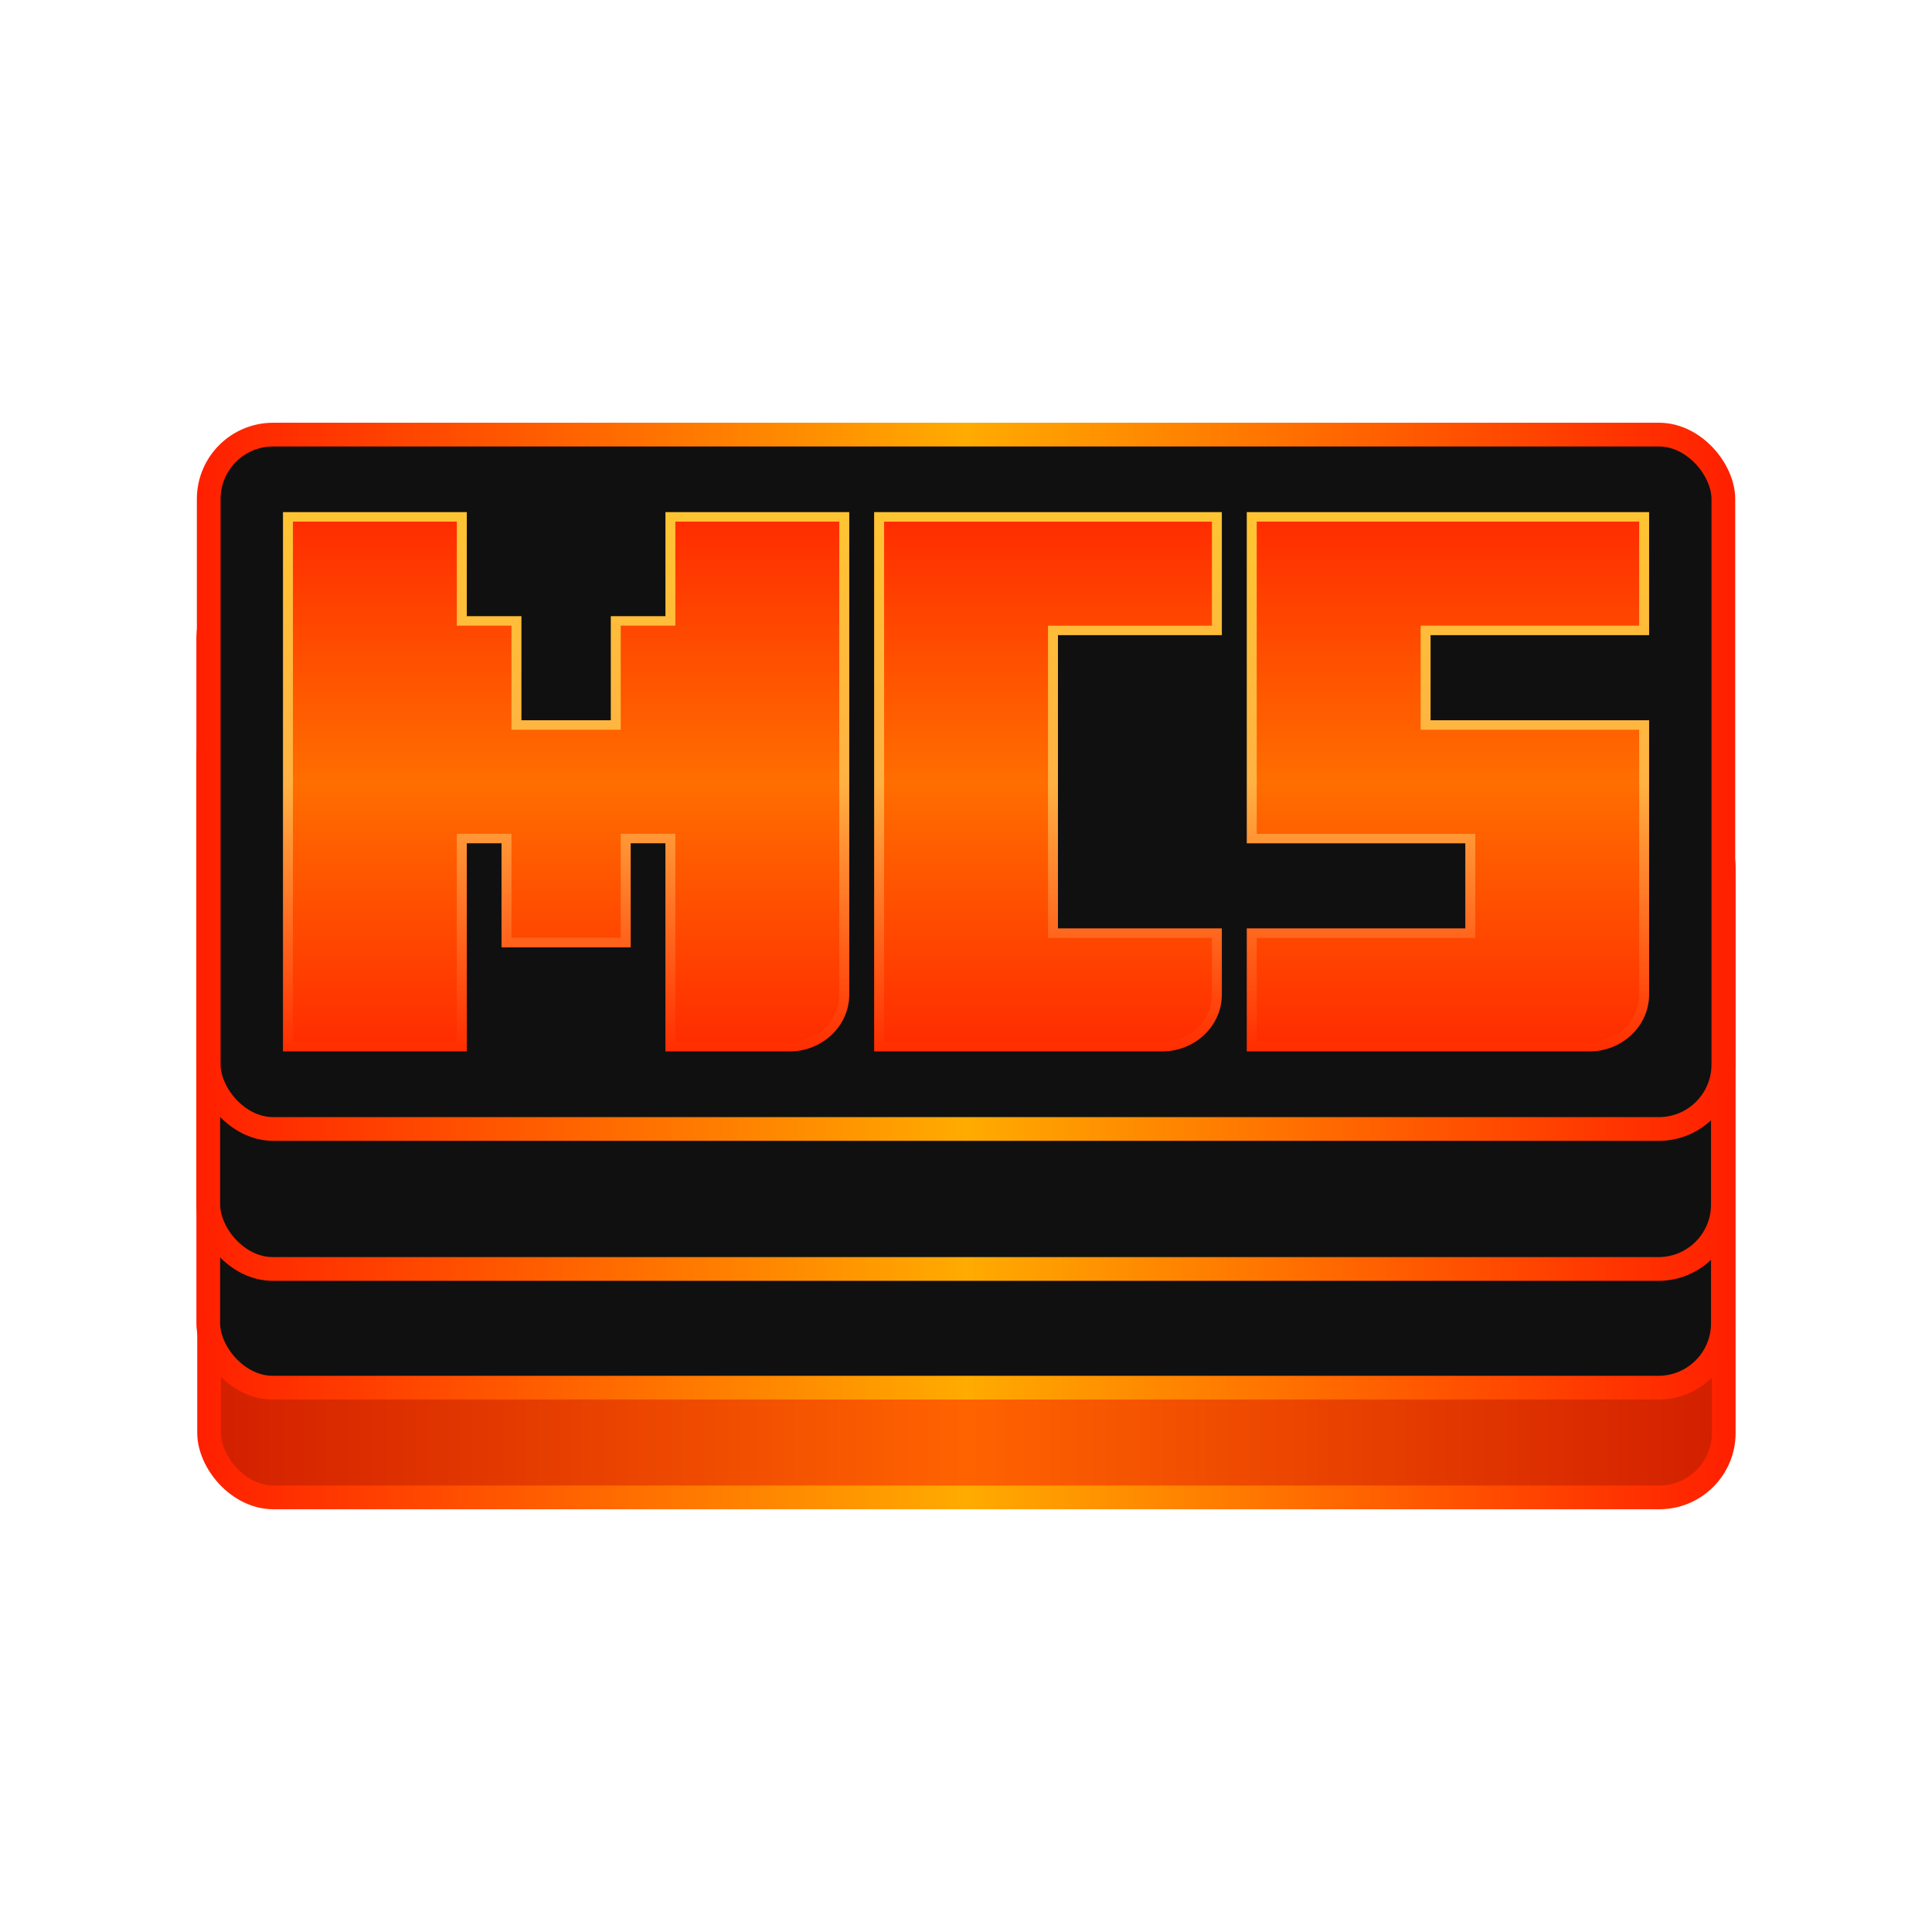
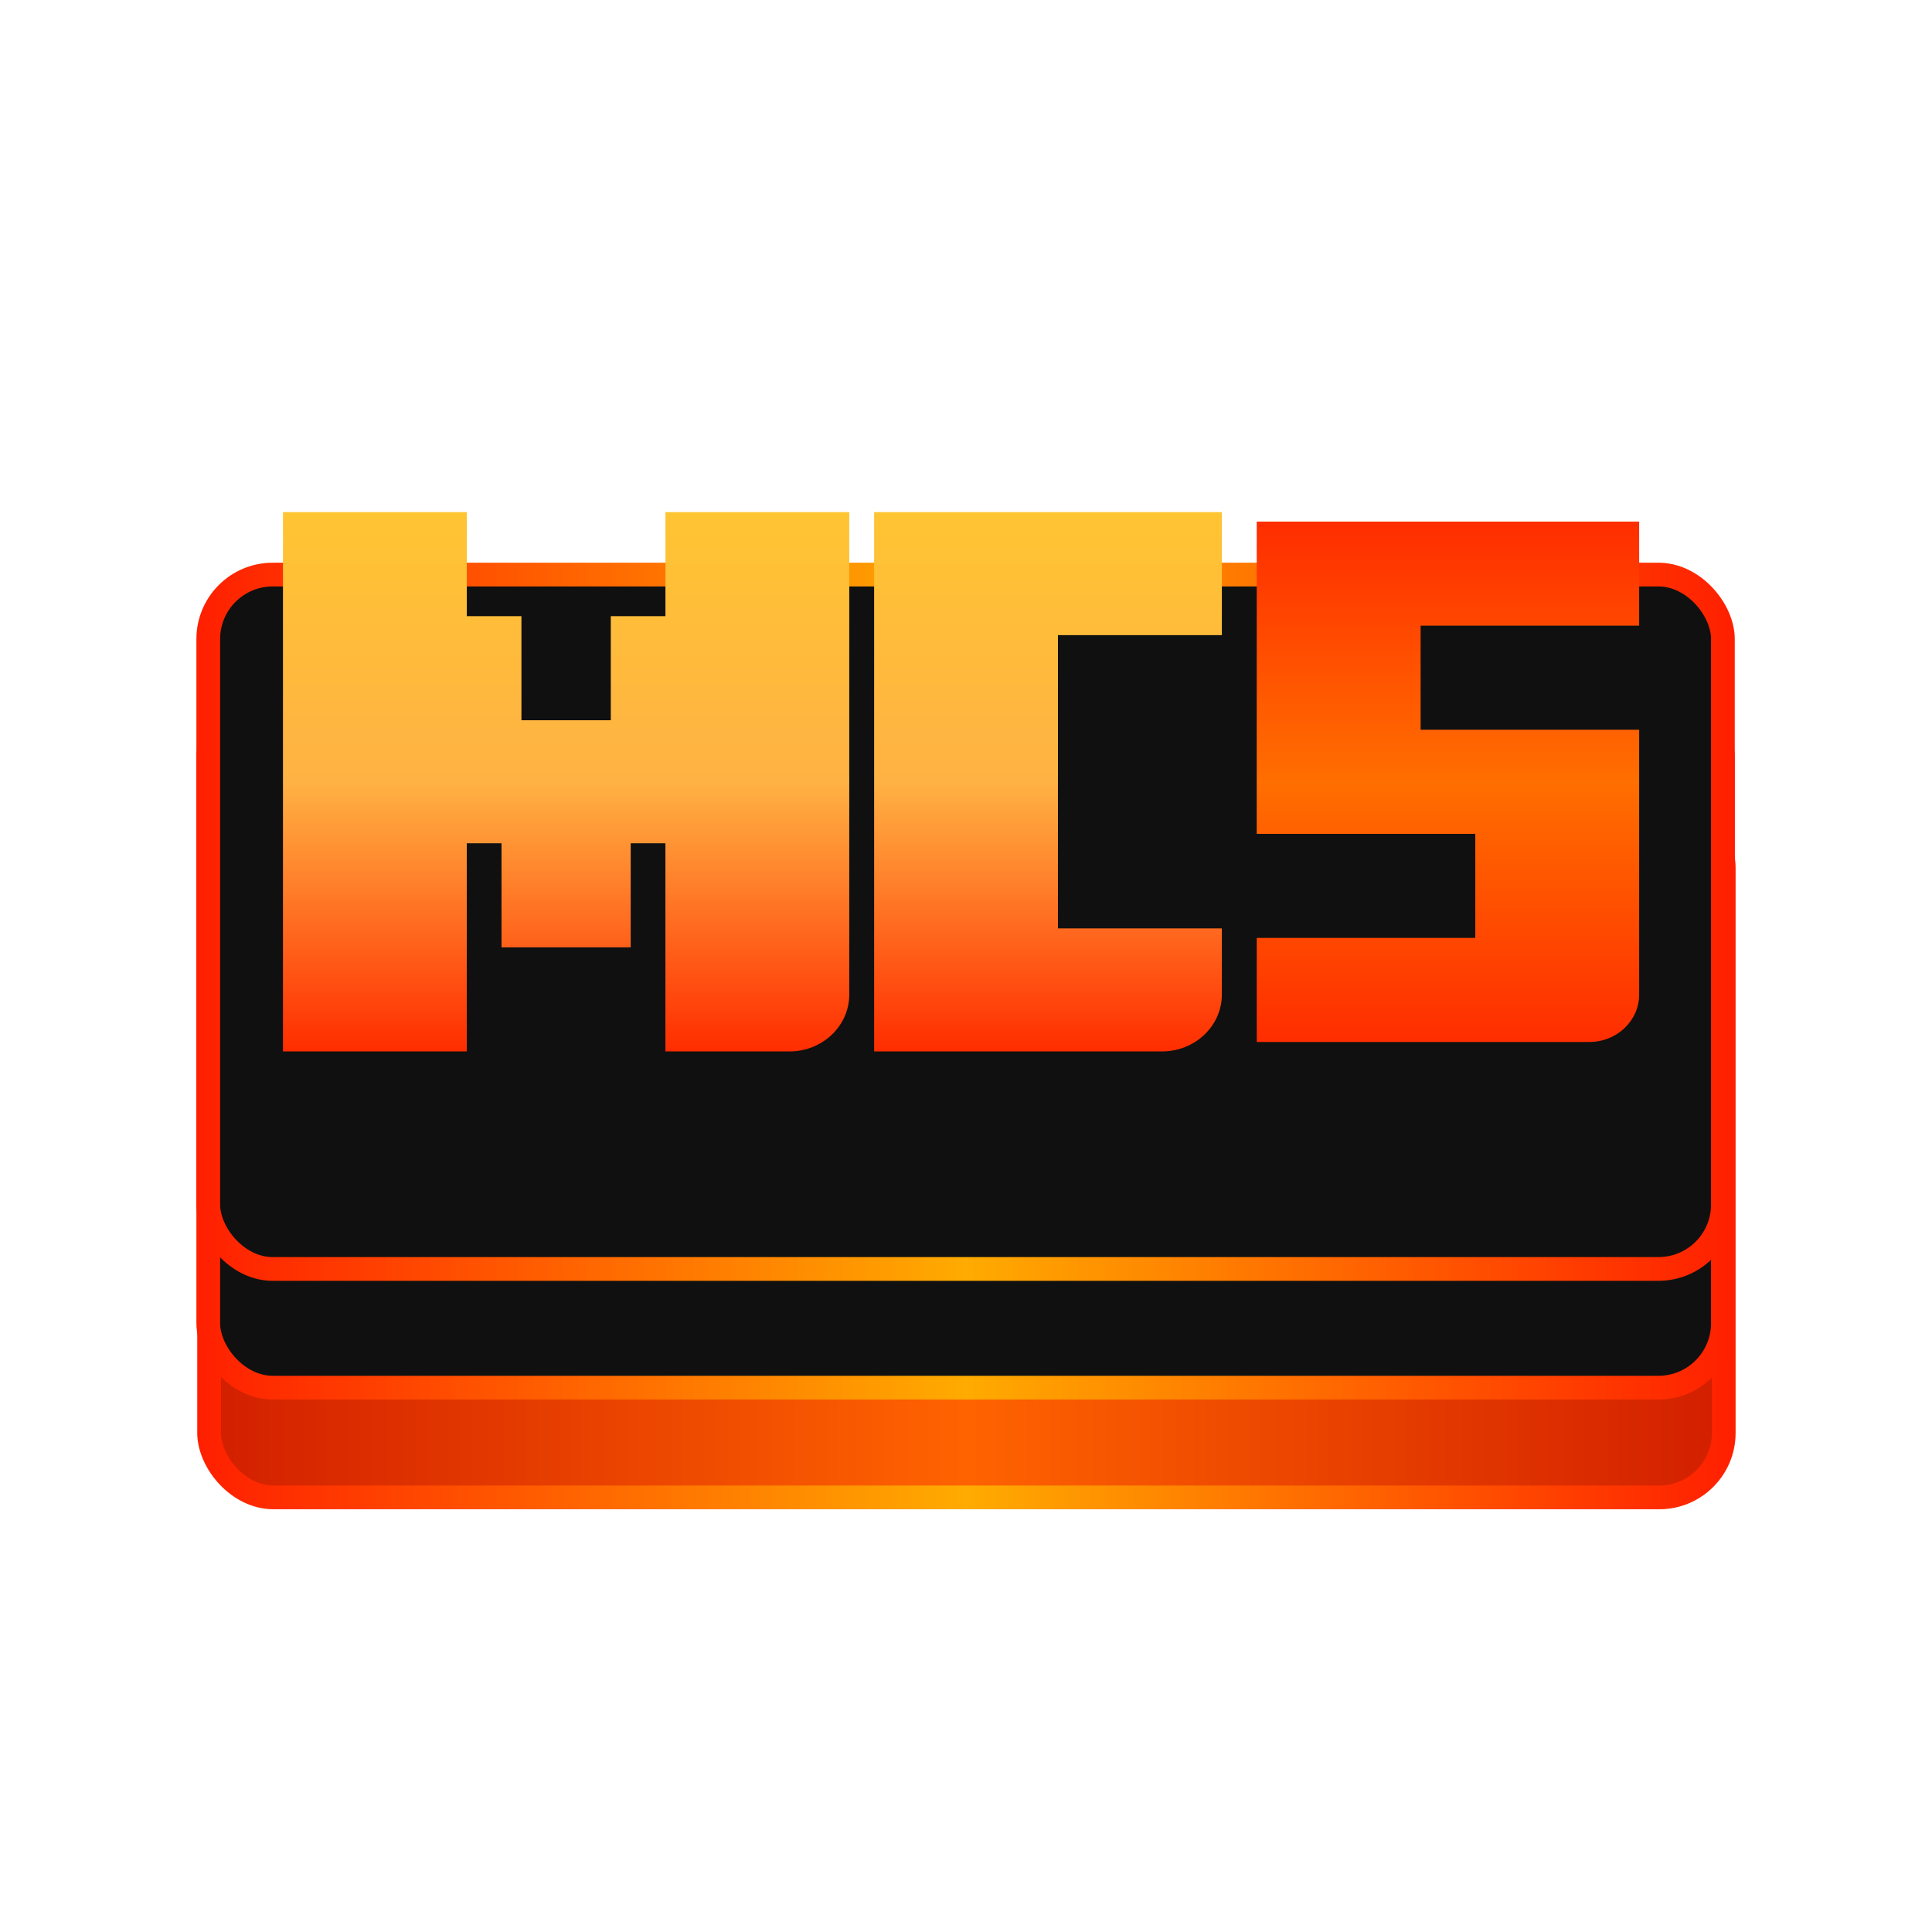
<svg xmlns="http://www.w3.org/2000/svg" xmlns:xlink="http://www.w3.org/1999/xlink" id="Layer_2" viewBox="0 0 848.25 848.25">
  <defs>
    <style>.cls-1{stroke:url(#linear-gradient-5);}.cls-1,.cls-2,.cls-3{fill:#101010;}.cls-1,.cls-2,.cls-3,.cls-4{stroke-miterlimit:10;stroke-width:10.42px;}.cls-2{stroke:url(#linear-gradient-3);}.cls-3{stroke:url(#linear-gradient-4);}.cls-5{fill:none;}.cls-5,.cls-6,.cls-7,.cls-8,.cls-9,.cls-10,.cls-11{stroke-width:0px;}.cls-6{fill:url(#linear-gradient-11);}.cls-7{fill:url(#linear-gradient-10);}.cls-8{fill:url(#linear-gradient-8);}.cls-9{fill:url(#linear-gradient-9);}.cls-10{fill:url(#linear-gradient-7);}.cls-11{fill:url(#linear-gradient-6);}.cls-4{fill:url(#linear-gradient);stroke:url(#linear-gradient-2);}</style>
    <linearGradient id="linear-gradient" x1="91.81" y1="505.01" x2="756.81" y2="505.01" gradientUnits="userSpaceOnUse">
      <stop offset="0" stop-color="#d21f00" />
      <stop offset=".5" stop-color="#ff6300" />
      <stop offset="1" stop-color="#d21f00" />
    </linearGradient>
    <linearGradient id="linear-gradient-2" x1="86.6" y1="505.01" x2="762.03" y2="505.01" gradientUnits="userSpaceOnUse">
      <stop offset="0" stop-color="#ff1f00" />
      <stop offset=".5" stop-color="#ffab00" />
      <stop offset="1" stop-color="#ff1f00" />
    </linearGradient>
    <linearGradient id="linear-gradient-3" x1="86.22" y1="456.81" x2="761.65" y2="456.81" xlink:href="#linear-gradient-2" />
    <linearGradient id="linear-gradient-4" x1="86.22" y1="404.7" x2="761.65" y2="404.7" xlink:href="#linear-gradient-2" />
    <linearGradient id="linear-gradient-5" x1="86.43" y1="343.24" x2="761.86" y2="343.24" xlink:href="#linear-gradient-2" />
    <linearGradient id="linear-gradient-6" x1="248.55" y1="461.64" x2="248.55" y2="224.85" gradientUnits="userSpaceOnUse">
      <stop offset="0" stop-color="#ff2d00" />
      <stop offset=".5" stop-color="#ffb244" />
      <stop offset="1" stop-color="#ffc432" />
    </linearGradient>
    <linearGradient id="linear-gradient-7" x1="460.13" x2="460.13" xlink:href="#linear-gradient-6" />
    <linearGradient id="linear-gradient-8" x1="635.73" x2="635.73" xlink:href="#linear-gradient-6" />
    <linearGradient id="linear-gradient-9" x1="248.55" y1="457.48" x2="248.55" y2="229.01" gradientUnits="userSpaceOnUse">
      <stop offset="0" stop-color="#ff2d00" />
      <stop offset=".5" stop-color="#ff6e00" />
      <stop offset="1" stop-color="#ff2d00" />
    </linearGradient>
    <linearGradient id="linear-gradient-10" x1="460.13" x2="460.13" xlink:href="#linear-gradient-9" />
    <linearGradient id="linear-gradient-11" x1="635.73" x2="635.73" xlink:href="#linear-gradient-9" />
  </defs>
  <g id="Layer_2-2">
-     <rect class="cls-5" width="848.25" height="848.25" rx="80" ry="80" />
    <rect class="cls-4" x="91.81" y="352.57" width="665" height="304.87" rx="28.29" ry="28.29" />
    <rect class="cls-2" x="91.44" y="304.38" width="665" height="304.87" rx="28.29" ry="28.29" />
    <rect class="cls-3" x="91.44" y="252.27" width="665" height="304.87" rx="28.29" ry="28.29" />
-     <rect class="cls-1" x="91.64" y="190.81" width="665" height="304.87" rx="28.29" ry="28.29" />
    <path class="cls-11" d="M292.15,461.64v-91.39h-15.24v45.69h-56.72v-45.69h-15.24v91.39h-80.71v-236.8h80.71v45.69h23.99v45.69h39.23v-45.69h23.99v-45.69h80.71v211.81c0,13.78-11.77,24.99-26.24,24.99h-54.47Z" />
    <path class="cls-10" d="M383.79,461.64v-236.8h152.67v54.02h-71.96v128.75h71.96v29.03c0,13.78-11.77,24.99-26.24,24.99h-126.43Z" />
-     <path class="cls-8" d="M547.4,461.64v-54.02h95.95v-37.36h-95.95v-145.41h176.65v54.02h-95.95v37.36h95.95v120.42c0,13.78-11.77,24.99-26.24,24.99h-150.42Z" />
-     <path class="cls-9" d="M200.57,366.09v91.39h-71.96v-228.47h71.96v45.69h23.99v45.69h47.97v-45.69h23.99v-45.69h71.96v207.64c0,11.5-9.79,20.83-21.86,20.83h-50.1v-91.39h-23.99v45.69h-47.97v-45.69h-23.99Z" />
-     <path class="cls-7" d="M532.09,411.79v24.87c0,11.5-9.79,20.83-21.86,20.83h-122.06v-228.47h143.92v45.69h-71.96v137.08h71.96Z" />
    <path class="cls-6" d="M551.77,366.09v-137.08h167.91v45.69h-95.95v45.69h95.95v116.26c0,11.5-9.79,20.83-21.86,20.83h-146.04v-45.69h95.95v-45.69h-95.95Z" />
  </g>
</svg>